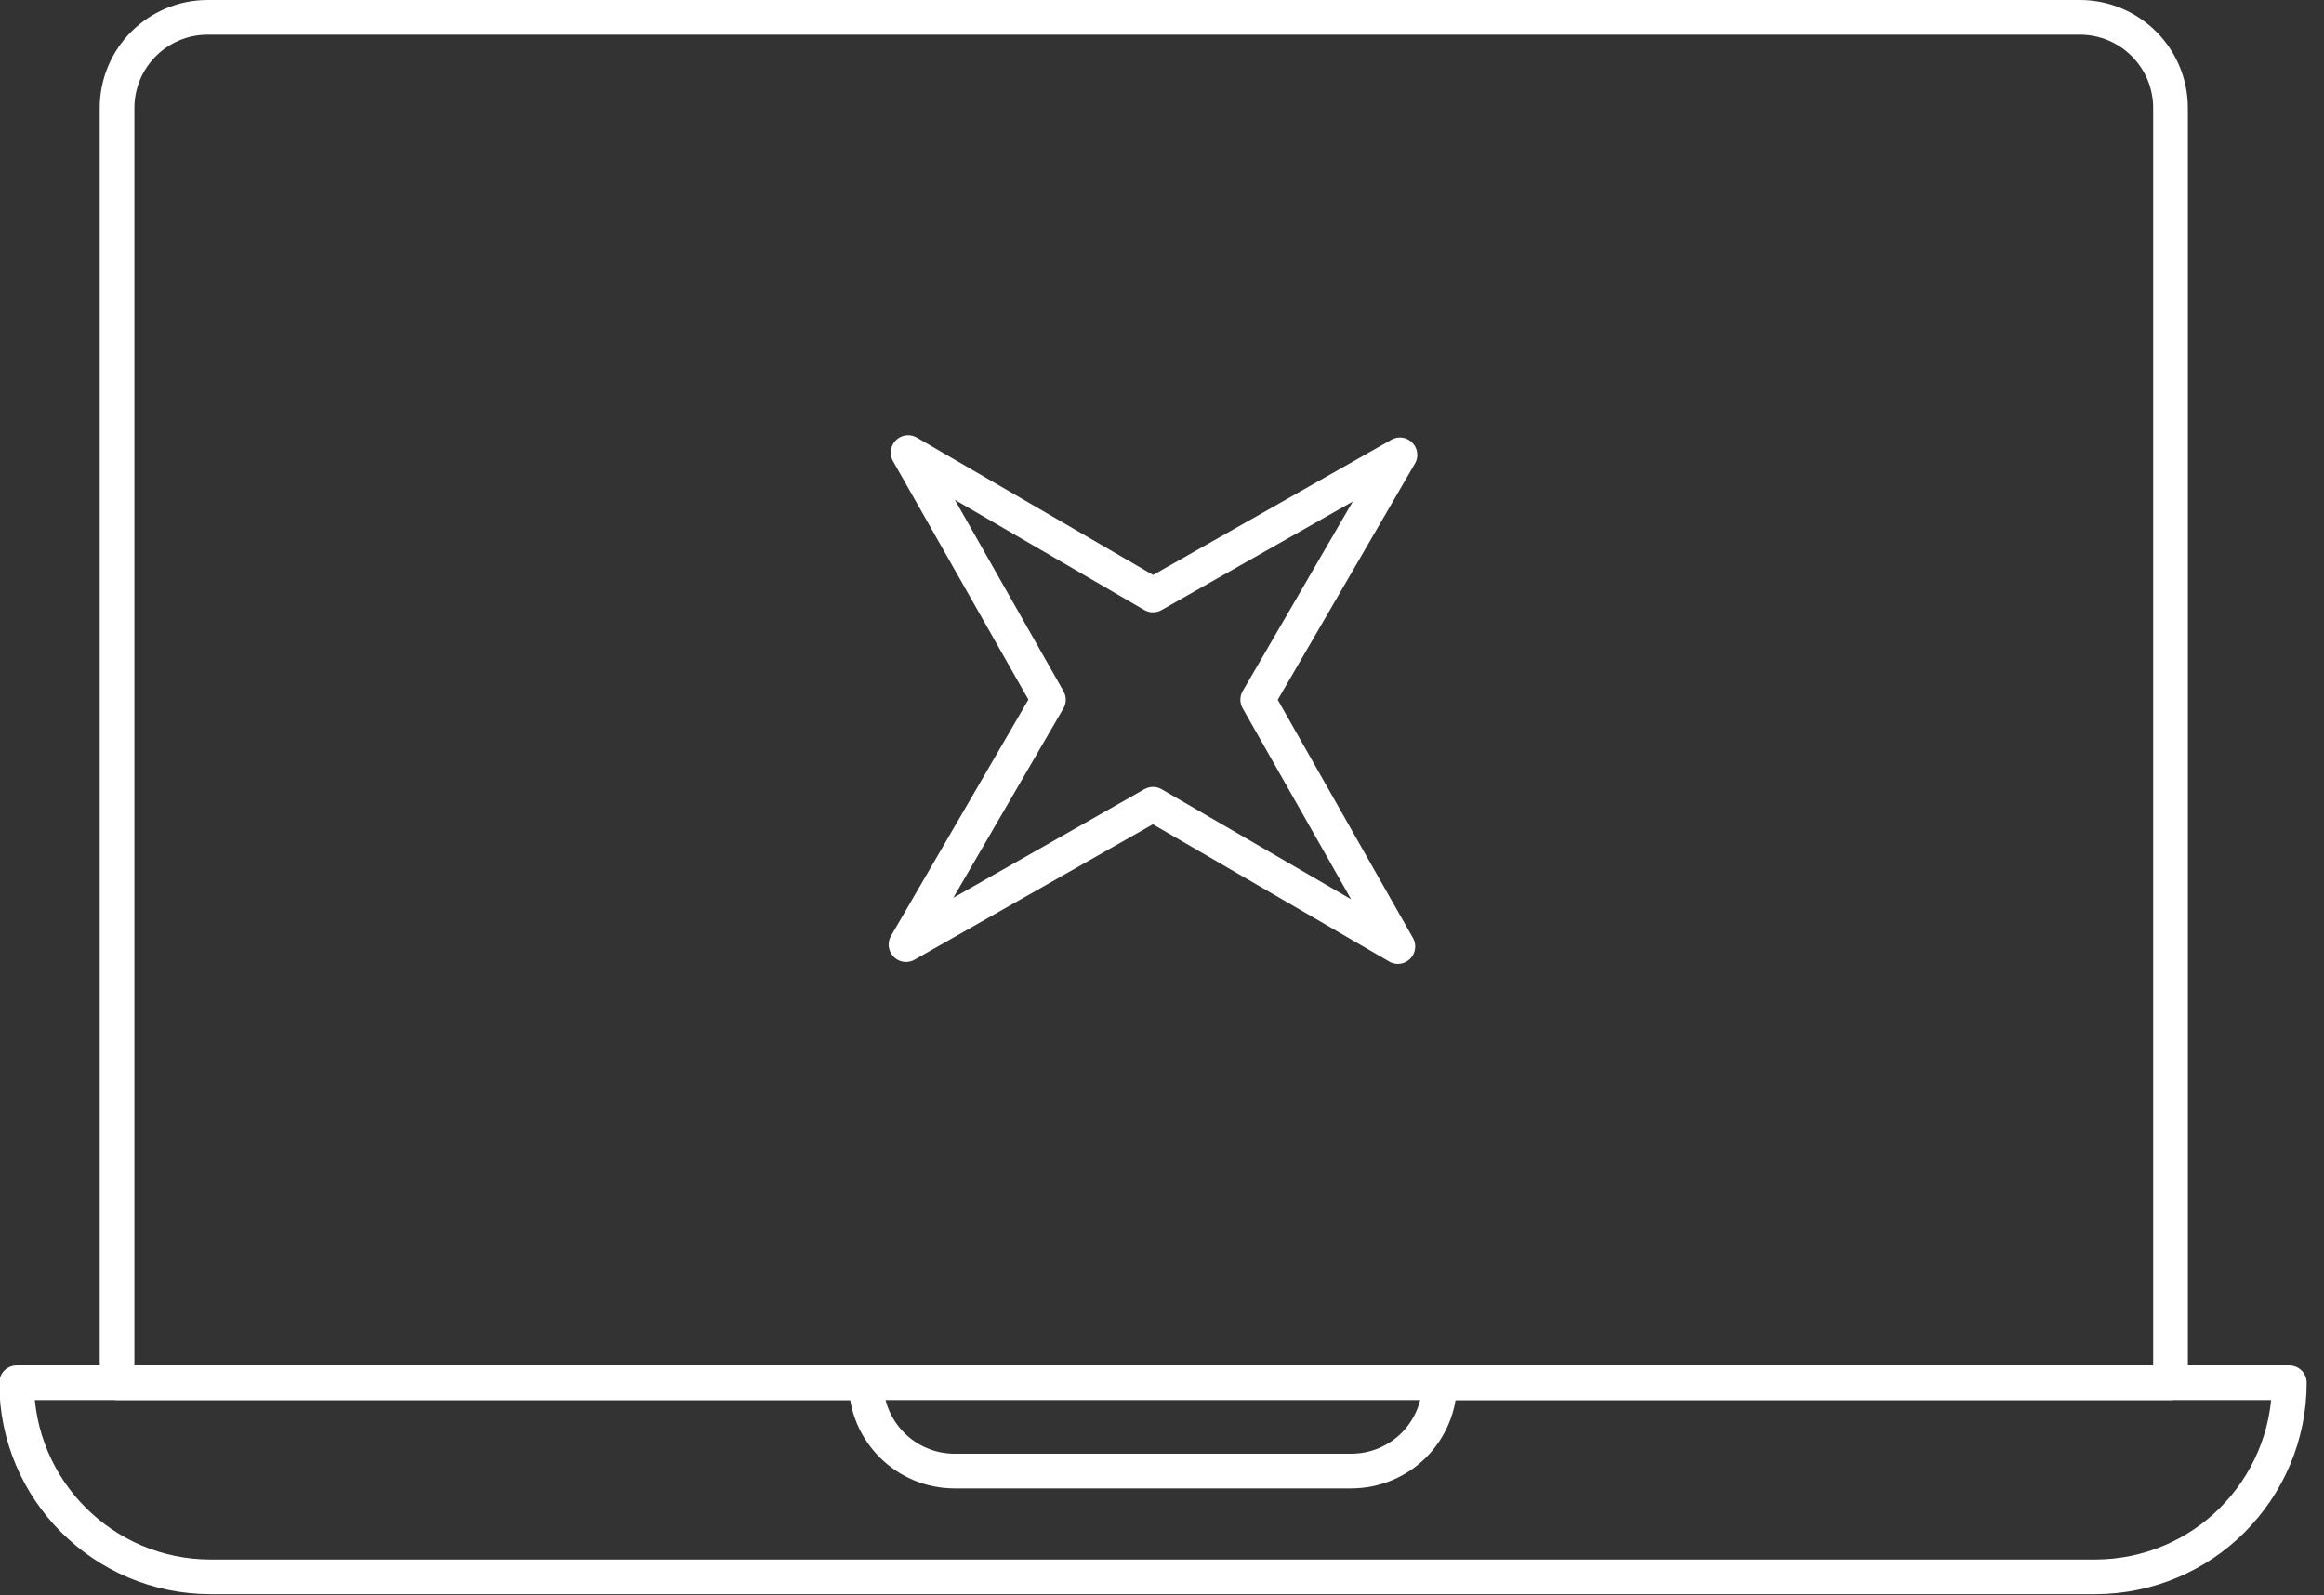
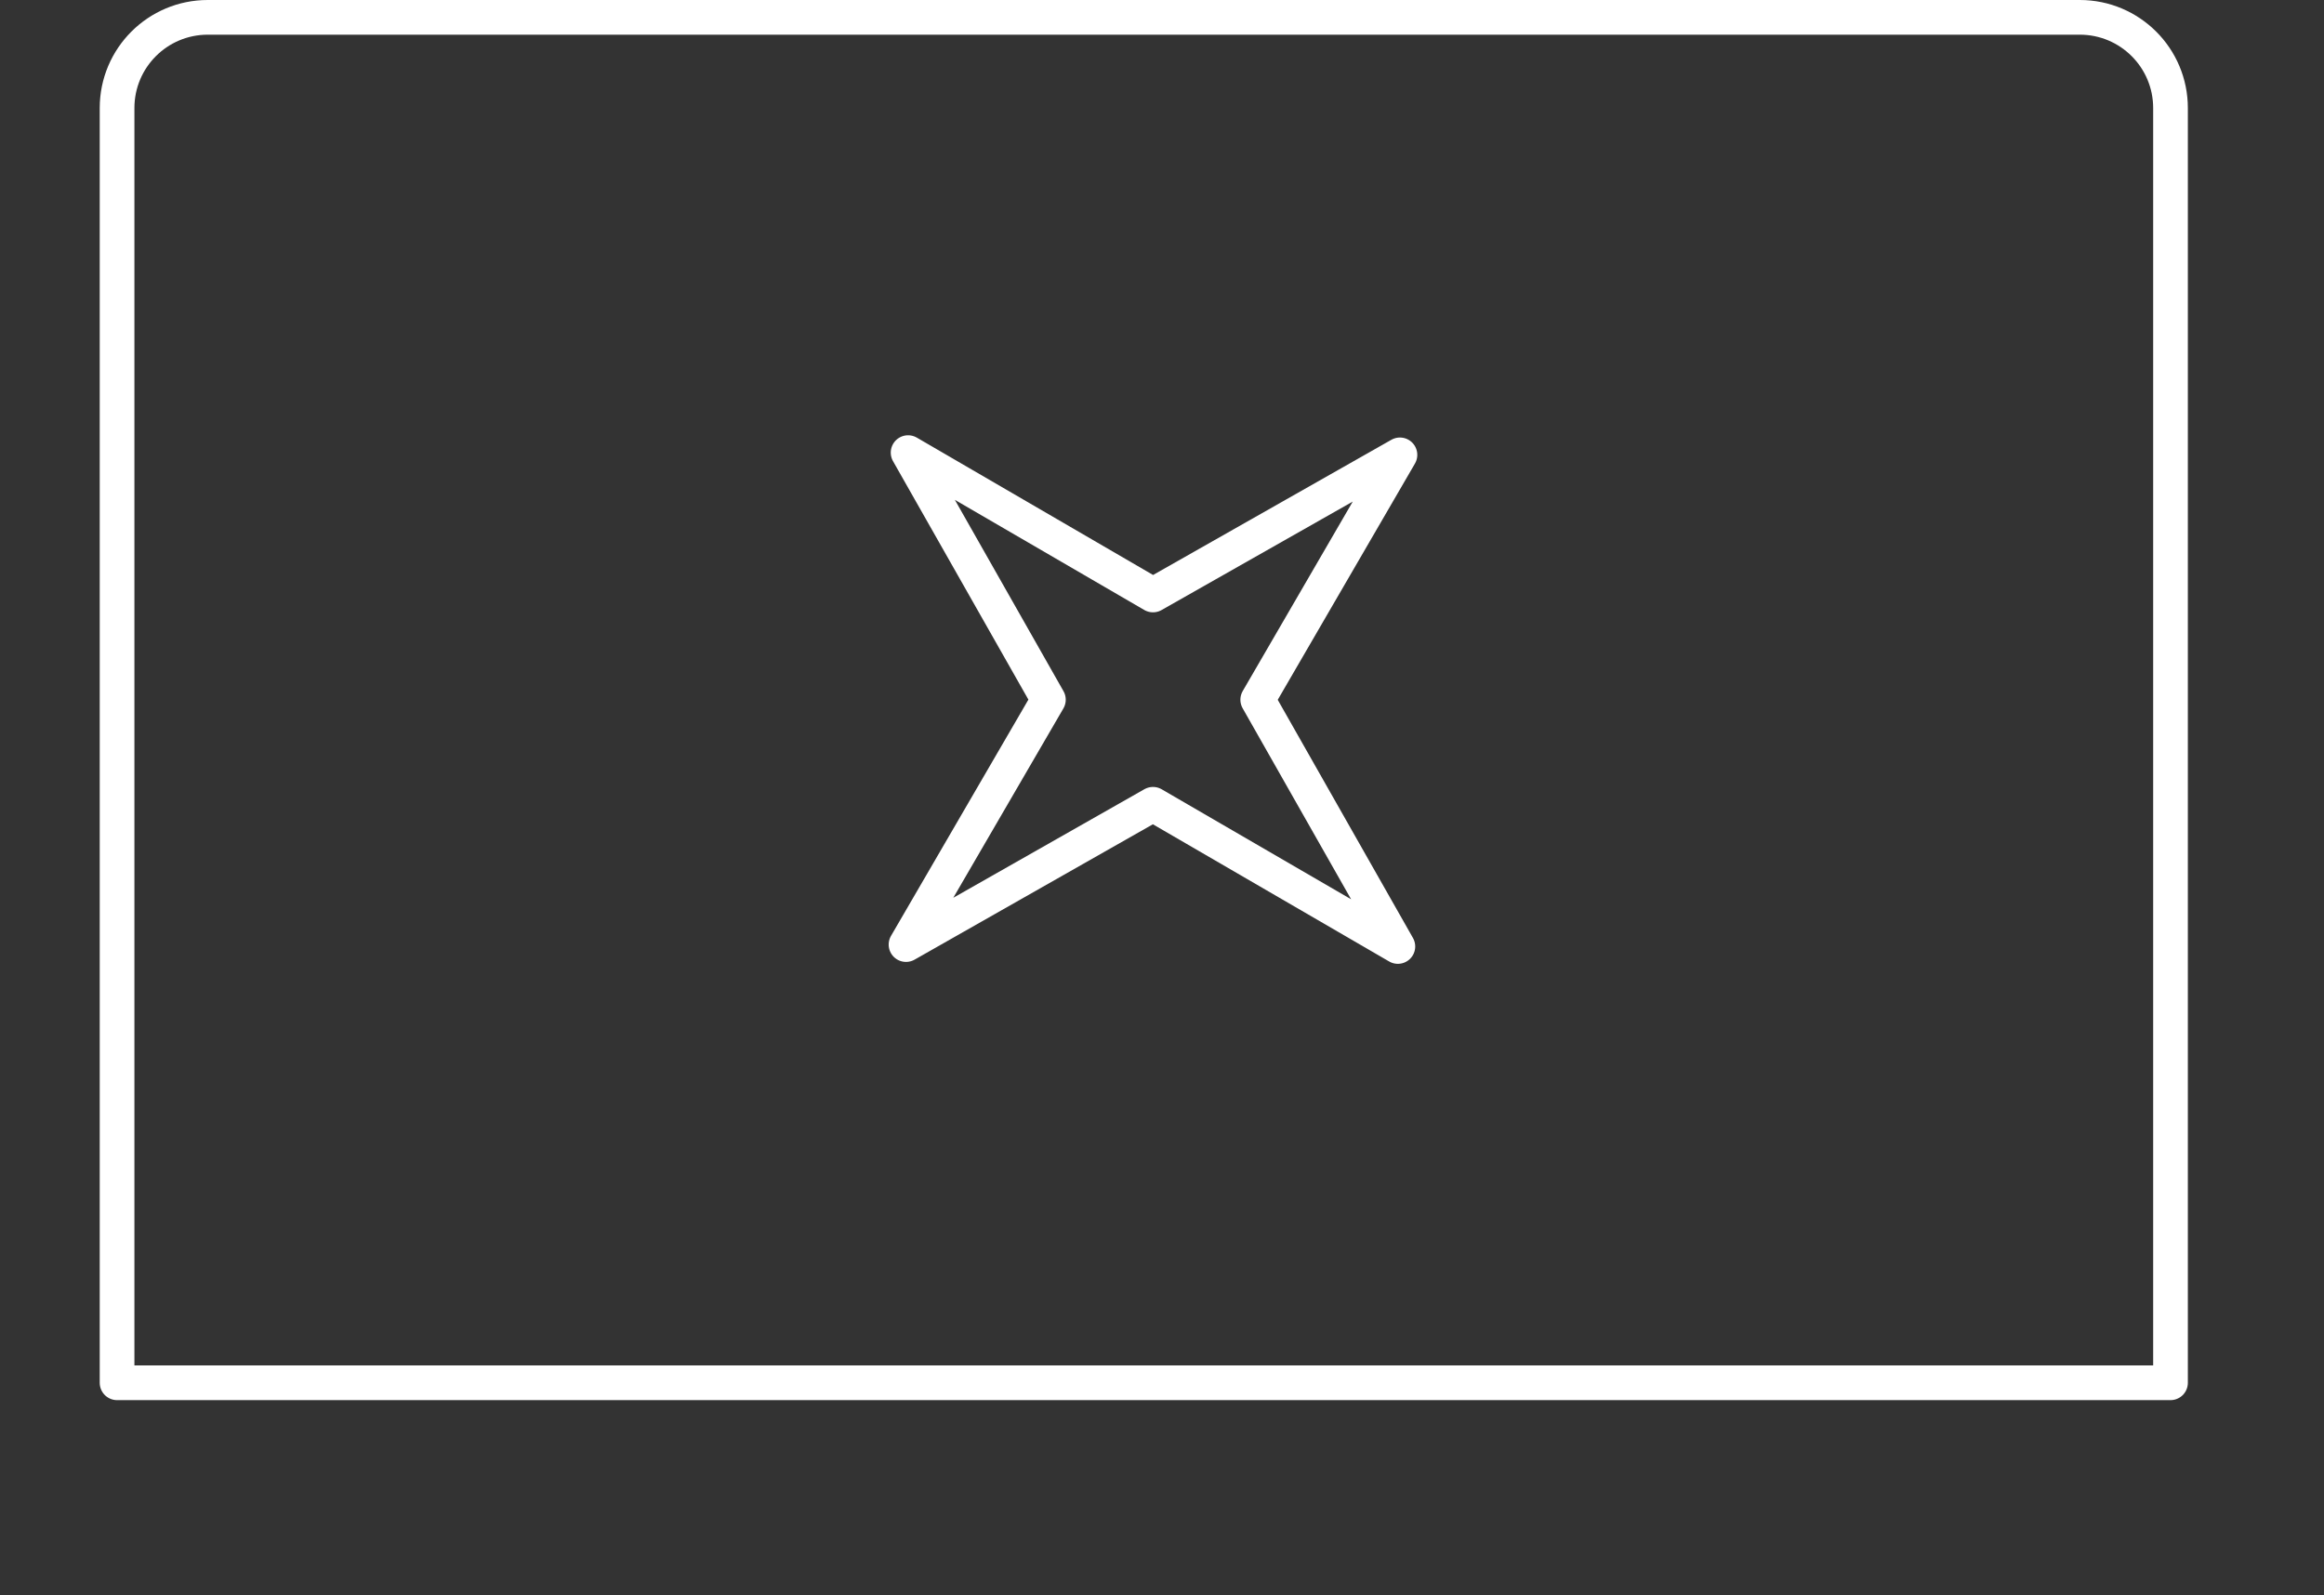
<svg xmlns="http://www.w3.org/2000/svg" version="1.1" id="Layer_1" x="0px" y="0px" viewBox="0 0 134 92" style="enable-background:new 0 0 134 92;" xml:space="preserve">
  <rect x="0" y="0" width="134" height="92" fill="#333333" stroke="none" />
  <style type="text/css">
	.st0{fill:none;stroke:#FFFFFF;stroke-width:2;stroke-linecap:round;stroke-linejoin:round;stroke-miterlimit:10;}
</style>
  <g>
    <polygon class="st0" points="52.36,26.1 60.45,40.35 52.24,54.47 66.48,46.38 80.6,54.58 72.52,40.35 80.72,26.23 66.48,34.31  " />
    <g>
      <path class="st0" d="M125.14,79.74H6.75V6.23C6.75,3.34,9.09,1,11.98,1h107.94c2.89,0,5.23,2.34,5.23,5.23V79.74z" />
-       <path class="st0" d="M132,79.74c0,3.08-1.26,5.89-3.29,7.92c-2.02,2.02-4.83,3.27-7.92,3.27H12.15c-6.18,0-11.19-5.01-11.19-11.19    h48.98c0,2.81,2.29,5.09,5.1,5.09H77.9c1.42,0,2.69-0.57,3.62-1.49c0.92-0.93,1.49-2.2,1.49-3.6H132z" />
    </g>
  </g>
</svg>